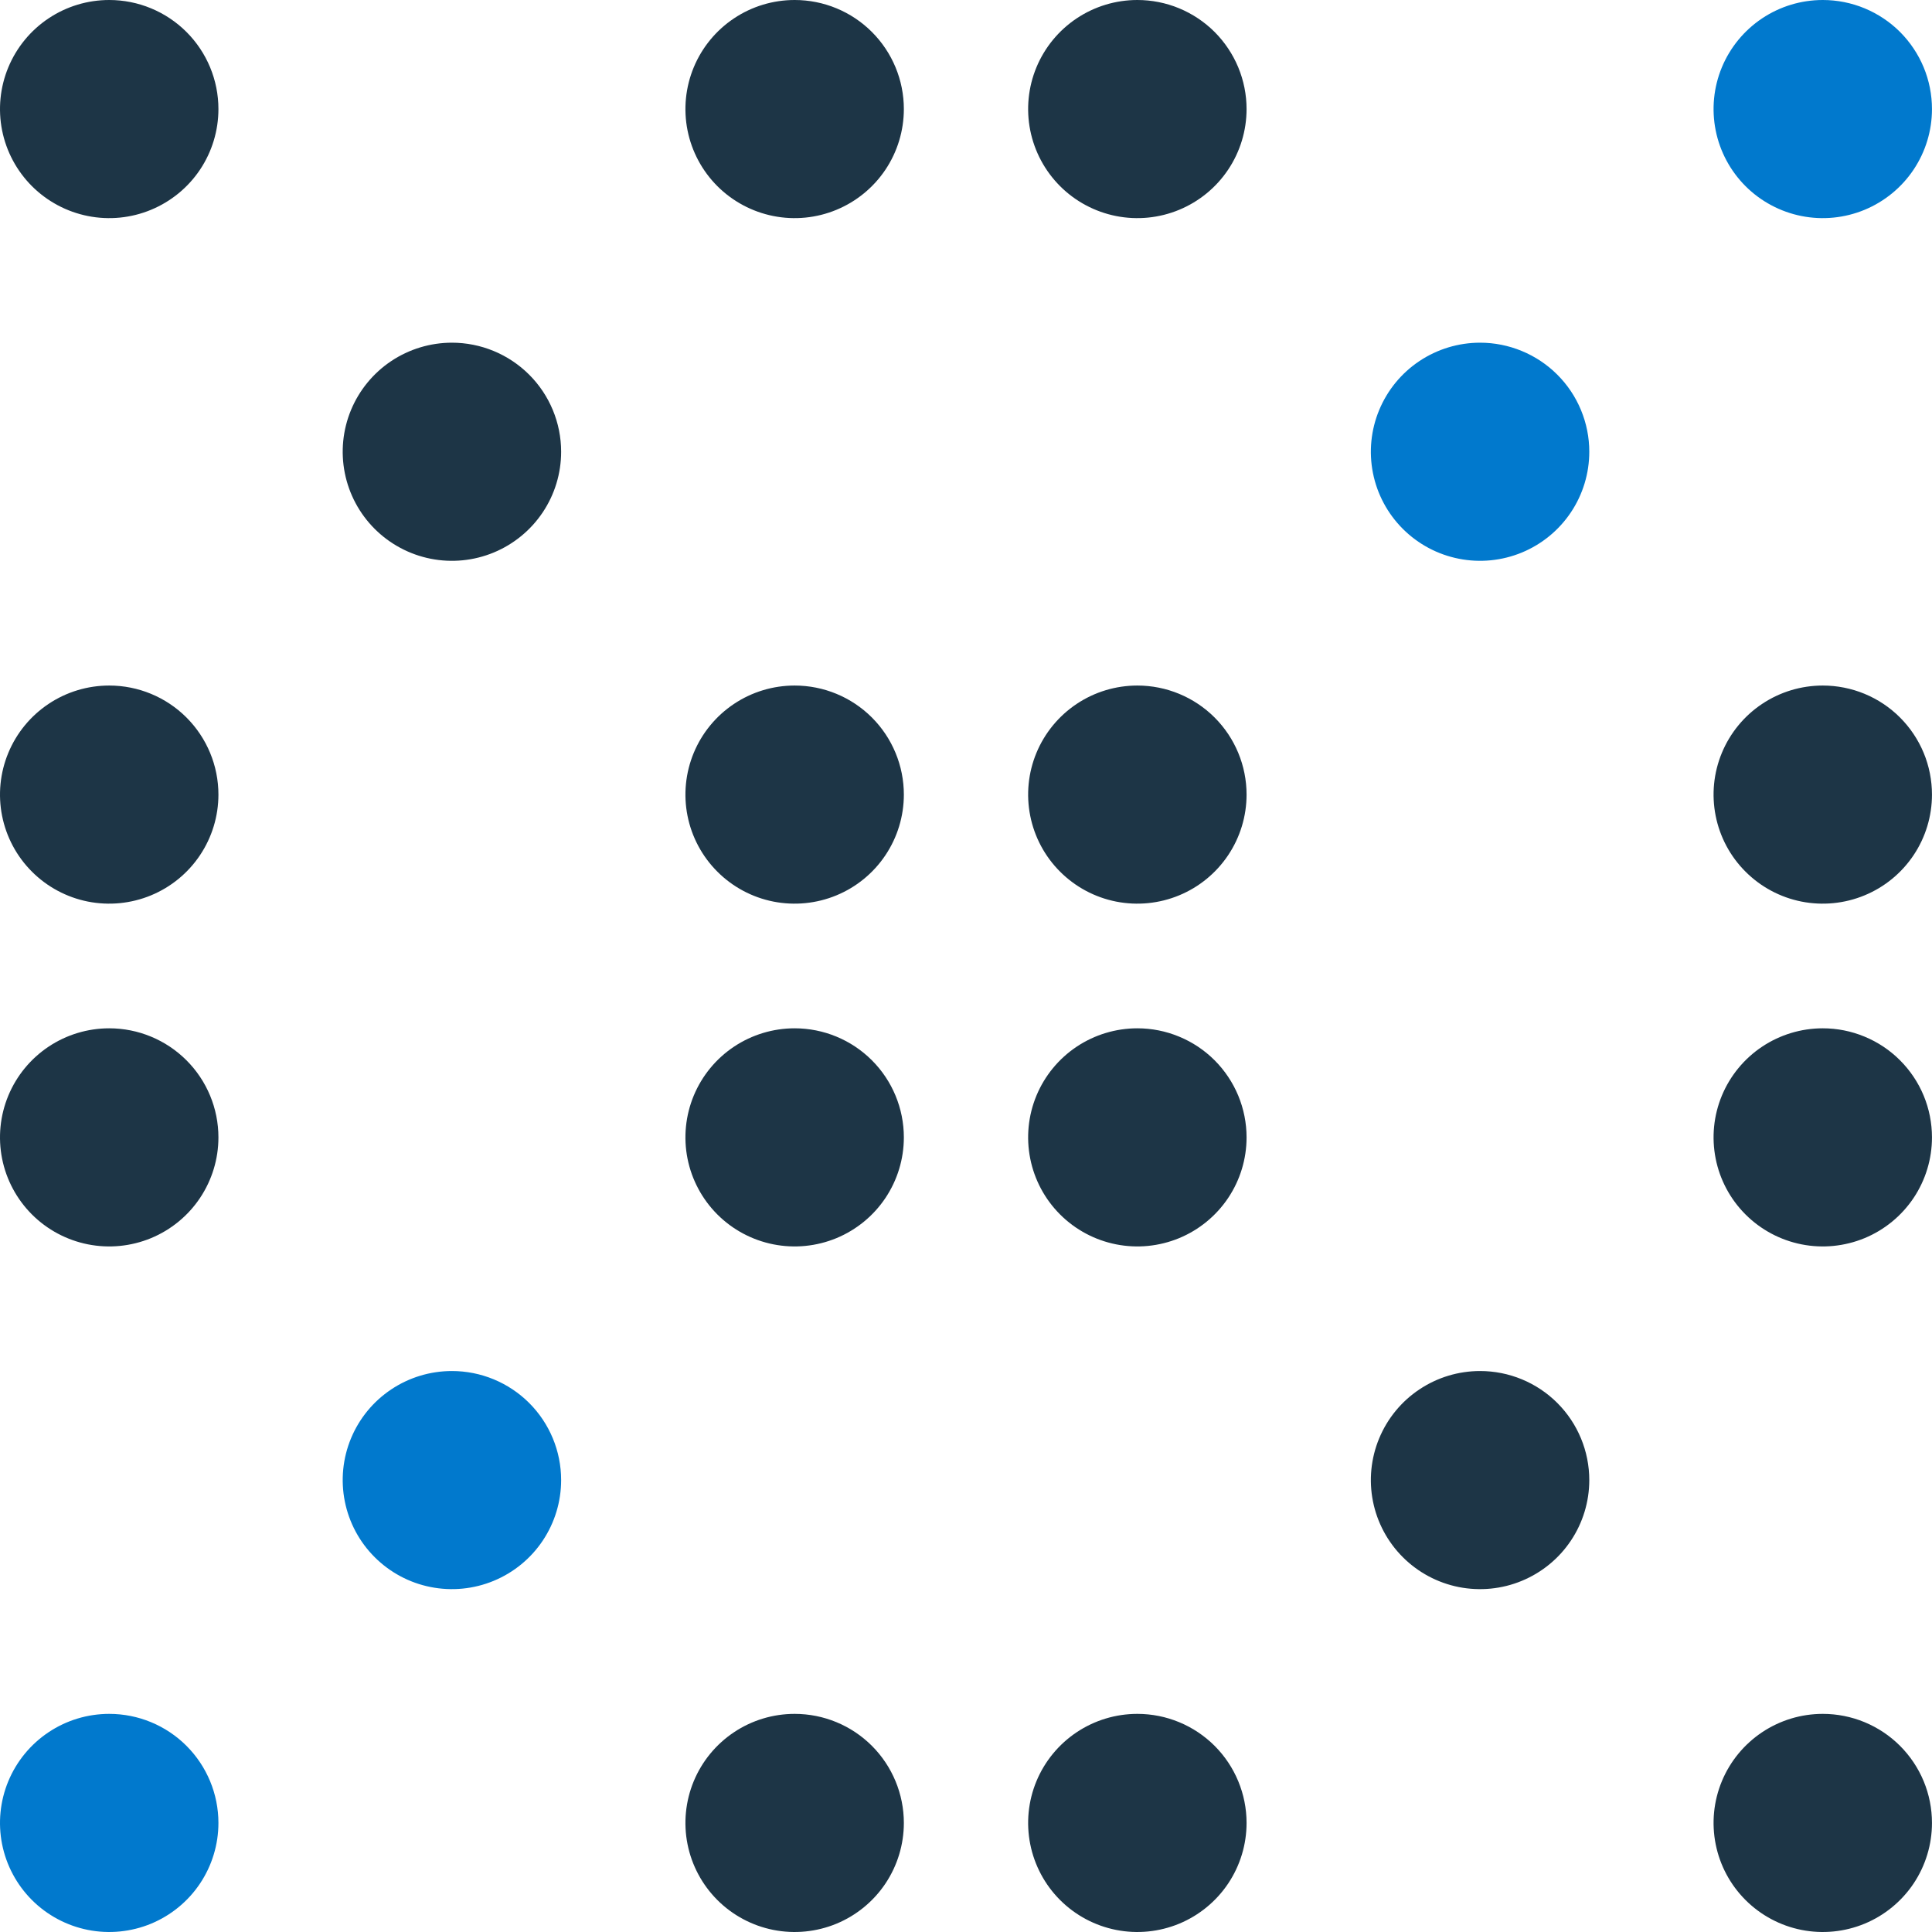
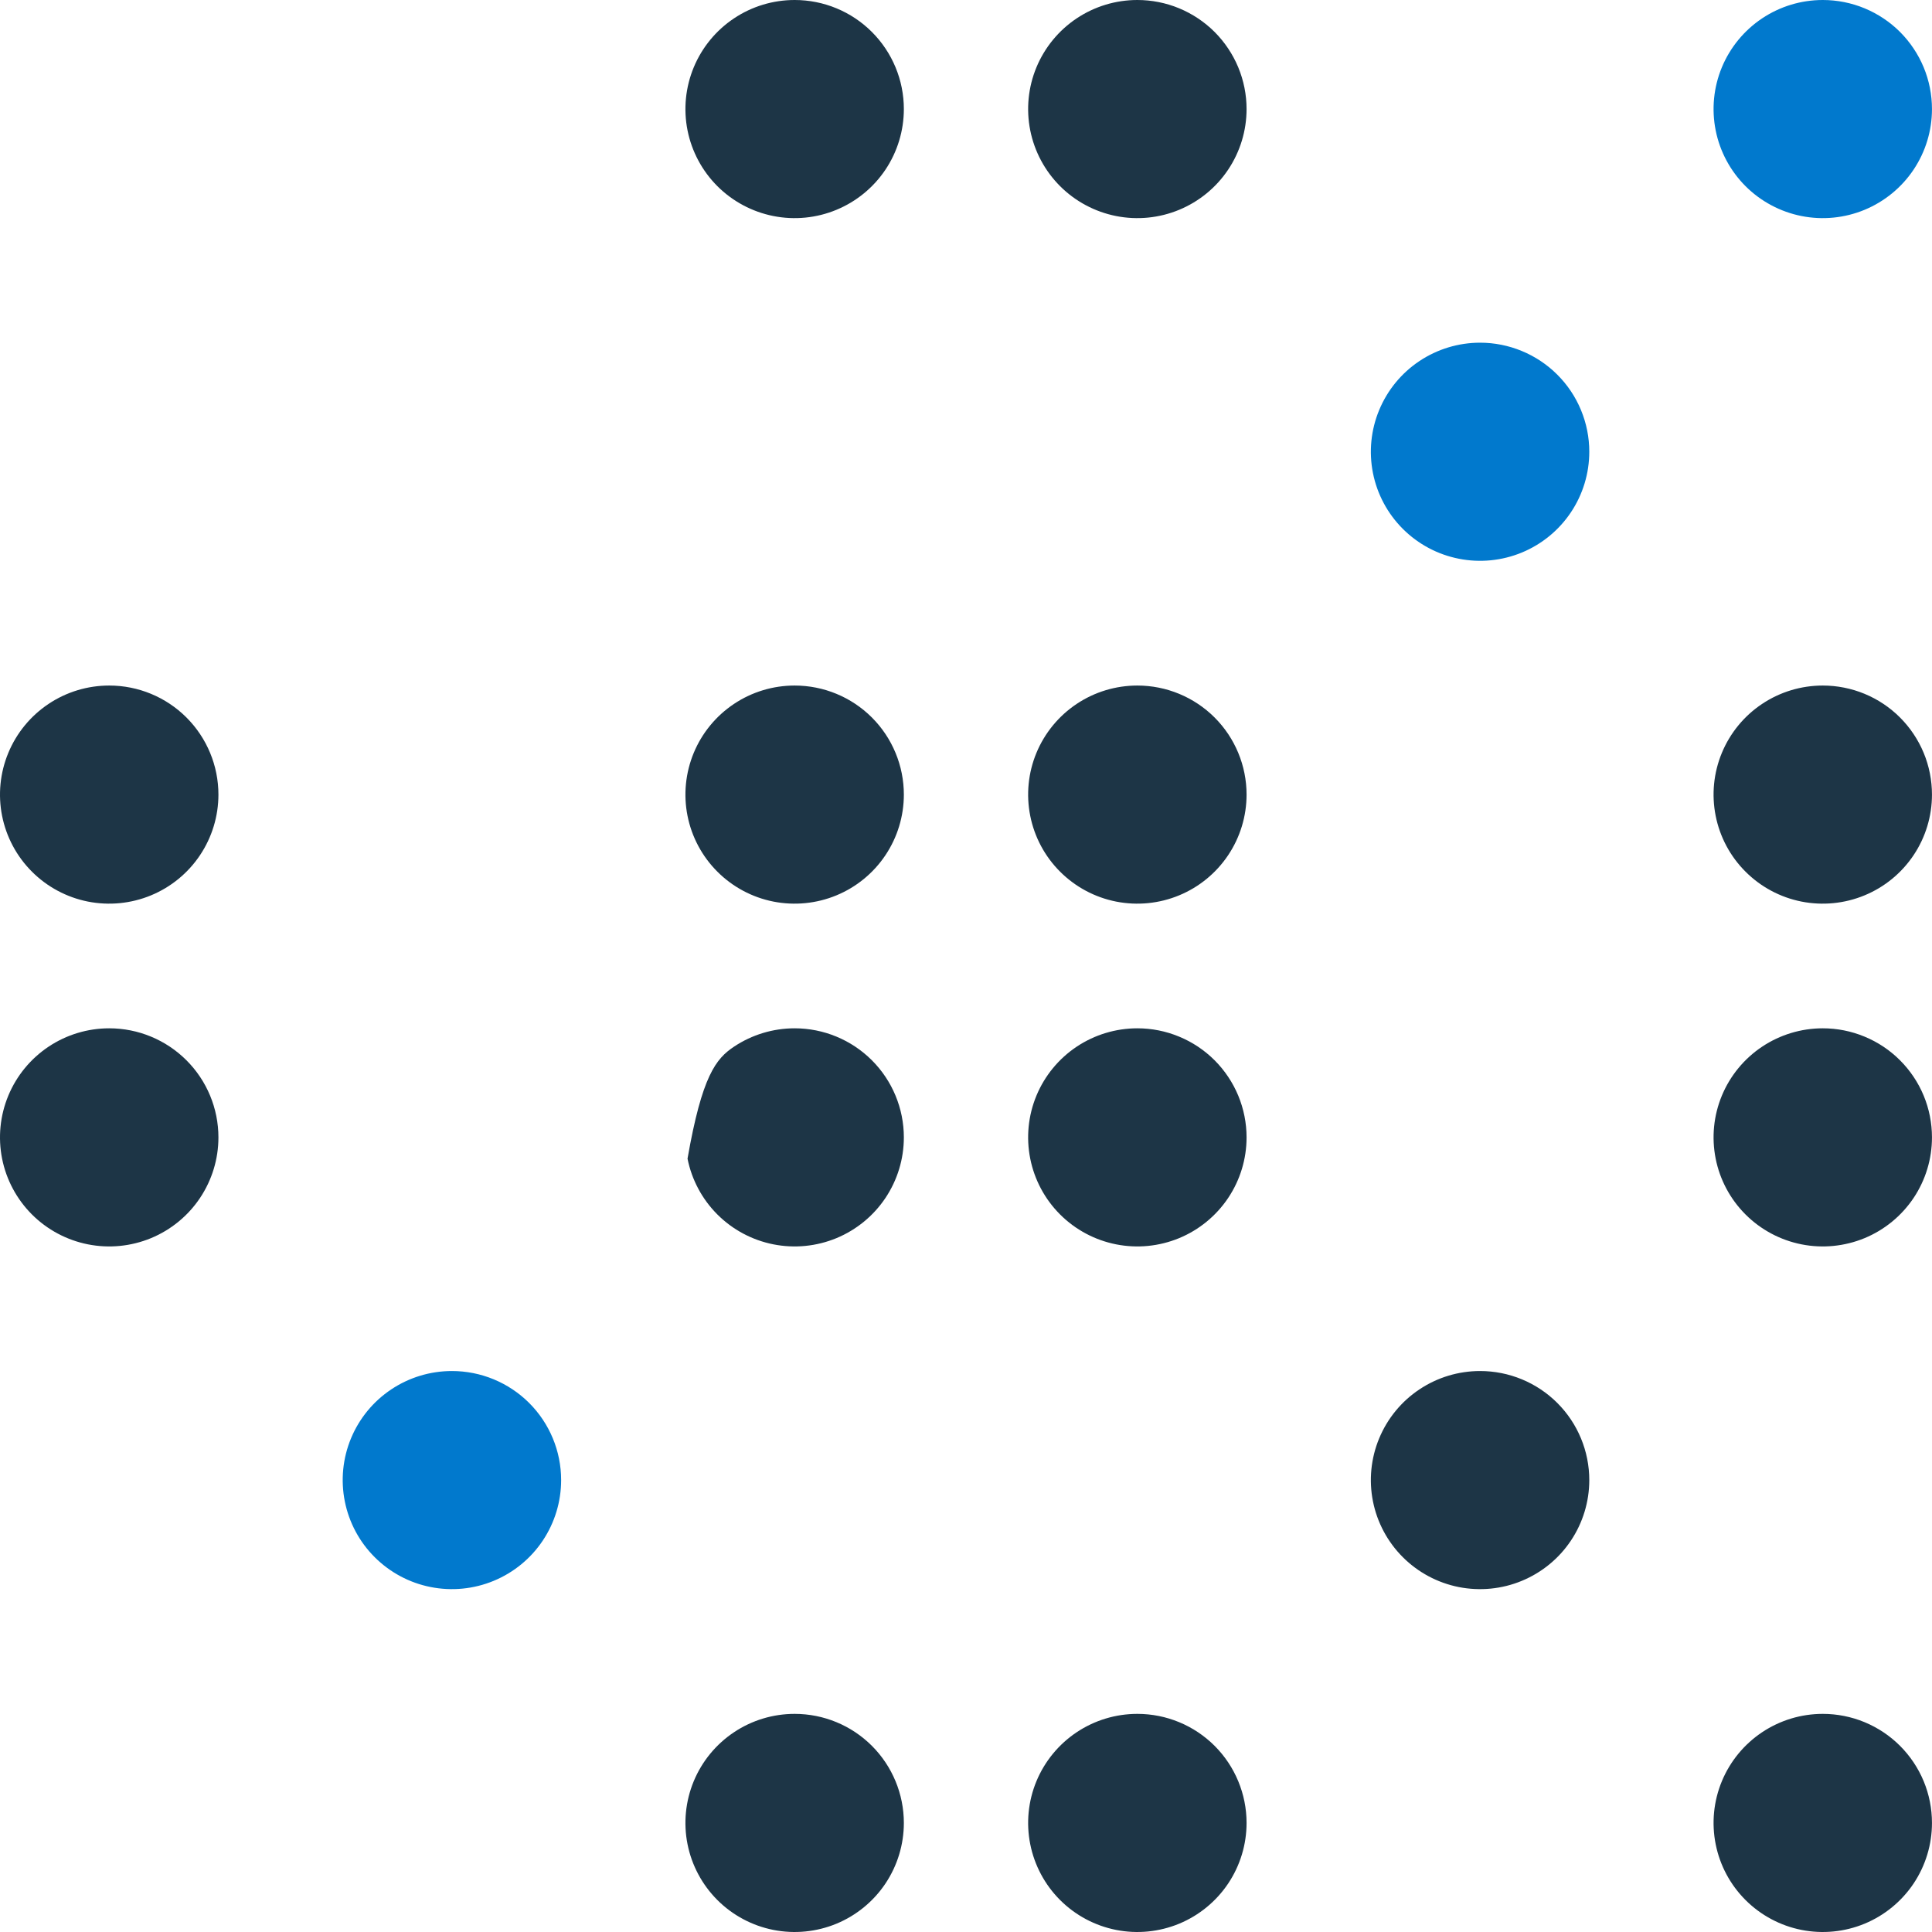
<svg xmlns="http://www.w3.org/2000/svg" width="72" height="72" viewBox="0 0 72 72" fill="none">
-   <path d="M8.14 4.063C8.14 4.867 7.902 5.653 7.455 6.322C7.008 6.99 6.372 7.511 5.628 7.819C4.885 8.127 4.066 8.208 3.277 8.051C2.487 7.894 1.762 7.507 1.192 6.939C0.623 6.37 0.235 5.646 0.078 4.858C-0.079 4.069 0.002 3.252 0.31 2.509C0.618 1.767 1.139 1.132 1.809 0.685C2.478 0.238 3.265 2.46762e-08 4.07 0C5.149 -3.30826e-08 6.184 0.428 6.948 1.19C7.711 1.952 8.14 2.986 8.14 4.063Z" fill="#1D3546" />
  <path d="M33.684 4.063C33.684 4.867 33.446 5.653 32.999 6.322C32.552 6.99 31.916 7.511 31.172 7.819C30.429 8.127 29.61 8.208 28.821 8.051C28.031 7.894 27.306 7.507 26.736 6.939C26.167 6.37 25.779 5.646 25.622 4.858C25.465 4.069 25.546 3.252 25.854 2.509C26.162 1.767 26.683 1.132 27.353 0.685C28.022 0.238 28.809 2.46762e-08 29.614 0C30.694 0 31.729 0.428 32.492 1.19C33.255 1.953 33.684 2.985 33.684 4.063Z" fill="#1D3546" />
  <path d="M46.456 4.063C46.456 4.867 46.217 5.653 45.77 6.322C45.323 6.99 44.688 7.511 43.944 7.819C43.2 8.127 42.382 8.208 41.592 8.051C40.803 7.894 40.077 7.507 39.508 6.939C38.939 6.37 38.551 5.646 38.394 4.858C38.237 4.069 38.317 3.252 38.625 2.509C38.933 1.767 39.455 1.132 40.124 0.685C40.794 0.238 41.581 2.46762e-08 42.386 0C42.92 0 43.449 0.105 43.943 0.309C44.437 0.514 44.886 0.813 45.264 1.19C45.641 1.568 45.941 2.016 46.146 2.509C46.35 3.002 46.456 3.53 46.456 4.063Z" fill="#1D3546" />
  <path d="M59.228 16.835C59.228 17.639 58.99 18.425 58.543 19.093C58.096 19.762 57.46 20.283 56.716 20.591C55.972 20.898 55.154 20.979 54.365 20.822C53.575 20.666 52.85 20.279 52.28 19.71C51.711 19.142 51.323 18.418 51.166 17.629C51.009 16.841 51.09 16.023 51.398 15.281C51.706 14.538 52.227 13.903 52.897 13.456C53.566 13.01 54.353 12.771 55.158 12.771C55.693 12.771 56.222 12.877 56.715 13.081C57.209 13.285 57.658 13.584 58.036 13.962C58.414 14.339 58.714 14.787 58.918 15.28C59.123 15.774 59.228 16.301 59.228 16.835Z" fill="#0179CD" />
  <path d="M71.999 4.063C72 4.867 71.761 5.653 71.314 6.322C70.867 6.99 70.231 7.511 69.488 7.819C68.744 8.127 67.926 8.208 67.136 8.051C66.347 7.894 65.621 7.507 65.052 6.939C64.483 6.37 64.095 5.646 63.938 4.858C63.781 4.069 63.861 3.252 64.169 2.509C64.477 1.767 64.999 1.132 65.668 0.685C66.338 0.238 67.124 2.46762e-08 67.93 0C68.464 0 68.993 0.105 69.487 0.309C69.981 0.514 70.43 0.813 70.808 1.19C71.185 1.568 71.485 2.016 71.69 2.509C71.894 3.002 71.999 3.53 71.999 4.063Z" fill="#0179CD" />
-   <path d="M8.14 67.936C8.14 68.739 7.901 69.525 7.454 70.194C7.007 70.862 6.371 71.383 5.628 71.691C4.884 71.998 4.066 72.079 3.276 71.922C2.487 71.765 1.761 71.378 1.192 70.81C0.623 70.241 0.235 69.517 0.078 68.728C-0.079 67.94 0.002 67.123 0.31 66.38C0.618 65.638 1.14 65.003 1.809 64.556C2.478 64.109 3.265 63.871 4.07 63.871C5.15 63.871 6.185 64.299 6.948 65.061C7.711 65.824 8.14 66.858 8.14 67.936Z" fill="#0179CD" />
  <path d="M33.684 67.936C33.684 68.739 33.445 69.525 32.998 70.194C32.551 70.862 31.915 71.383 31.172 71.691C30.428 71.998 29.61 72.079 28.82 71.922C28.03 71.765 27.305 71.378 26.736 70.81C26.167 70.241 25.779 69.517 25.622 68.728C25.465 67.94 25.546 67.123 25.854 66.38C26.162 65.638 26.683 65.003 27.353 64.556C28.022 64.109 28.809 63.871 29.614 63.871C30.694 63.871 31.729 64.299 32.492 65.061C33.255 65.824 33.684 66.858 33.684 67.936Z" fill="#1D3546" />
  <path d="M46.456 67.936C46.456 68.739 46.217 69.525 45.77 70.194C45.322 70.862 44.687 71.383 43.943 71.691C43.199 71.998 42.381 72.079 41.592 71.922C40.802 71.765 40.077 71.378 39.508 70.81C38.938 70.241 38.551 69.517 38.394 68.728C38.237 67.94 38.317 67.123 38.625 66.38C38.933 65.638 39.455 65.003 40.124 64.556C40.794 64.109 41.581 63.871 42.386 63.871C43.465 63.871 44.5 64.299 45.264 65.061C46.027 65.824 46.456 66.858 46.456 67.936Z" fill="#1D3546" />
  <path d="M71.999 67.936C71.999 68.739 71.761 69.525 71.314 70.194C70.866 70.862 70.231 71.383 69.487 71.691C68.743 71.998 67.925 72.079 67.135 71.922C66.346 71.765 65.621 71.378 65.052 70.81C64.482 70.241 64.095 69.517 63.938 68.728C63.781 67.94 63.861 67.123 64.169 66.38C64.477 65.638 64.999 65.003 65.668 64.556C66.338 64.109 67.124 63.871 67.93 63.871C68.464 63.871 68.993 63.976 69.487 64.18C69.981 64.385 70.43 64.684 70.807 65.061C71.185 65.439 71.485 65.887 71.69 66.38C71.894 66.873 71.999 67.402 71.999 67.936Z" fill="#1D3546" />
  <path d="M59.228 55.158C59.228 55.962 58.989 56.748 58.542 57.416C58.095 58.085 57.459 58.605 56.715 58.913C55.972 59.221 55.154 59.301 54.364 59.145C53.574 58.988 52.849 58.6 52.28 58.032C51.711 57.464 51.323 56.739 51.166 55.951C51.009 55.163 51.09 54.345 51.398 53.603C51.706 52.86 52.227 52.225 52.897 51.779C53.566 51.332 54.353 51.094 55.158 51.094C56.237 51.094 57.273 51.522 58.036 52.284C58.799 53.046 59.228 54.08 59.228 55.158Z" fill="#1D3546" />
  <path d="M8.14 42.387C8.14 43.191 7.901 43.976 7.454 44.645C7.007 45.313 6.371 45.834 5.628 46.142C4.884 46.449 4.066 46.53 3.276 46.373C2.487 46.216 1.761 45.829 1.192 45.261C0.623 44.692 0.235 43.968 0.078 43.18C-0.079 42.391 0.002 41.574 0.31 40.831C0.618 40.089 1.14 39.454 1.809 39.007C2.478 38.561 3.265 38.322 4.07 38.322C5.15 38.322 6.185 38.751 6.948 39.513C7.711 40.275 8.14 41.309 8.14 42.387Z" fill="#1D3546" />
  <path d="M20.912 55.158C20.912 55.962 20.673 56.748 20.226 57.416C19.779 58.085 19.143 58.605 18.399 58.913C17.655 59.221 16.837 59.301 16.047 59.144C15.258 58.988 14.533 58.6 13.964 58.032C13.394 57.464 13.007 56.739 12.85 55.951C12.693 55.163 12.773 54.345 13.081 53.603C13.389 52.86 13.911 52.225 14.58 51.779C15.25 51.332 16.037 51.094 16.842 51.094C17.921 51.094 18.956 51.522 19.72 52.284C20.483 53.046 20.912 54.08 20.912 55.158Z" fill="#0179CD" />
-   <path d="M33.684 42.387C33.684 43.191 33.445 43.976 32.998 44.645C32.551 45.313 31.915 45.834 31.172 46.142C30.428 46.449 29.61 46.53 28.82 46.373C28.03 46.216 27.305 45.829 26.736 45.261C26.167 44.692 25.779 43.968 25.622 43.18C25.465 42.391 25.546 41.574 25.854 40.831C26.162 40.089 26.683 39.454 27.353 39.007C28.022 38.561 28.809 38.322 29.614 38.322C30.694 38.322 31.729 38.751 32.492 39.513C33.255 40.275 33.684 41.309 33.684 42.387Z" fill="#1D3546" />
+   <path d="M33.684 42.387C33.684 43.191 33.445 43.976 32.998 44.645C32.551 45.313 31.915 45.834 31.172 46.142C30.428 46.449 29.61 46.53 28.82 46.373C28.03 46.216 27.305 45.829 26.736 45.261C26.167 44.692 25.779 43.968 25.622 43.18C26.162 40.089 26.683 39.454 27.353 39.007C28.022 38.561 28.809 38.322 29.614 38.322C30.694 38.322 31.729 38.751 32.492 39.513C33.255 40.275 33.684 41.309 33.684 42.387Z" fill="#1D3546" />
  <path d="M46.456 42.387C46.456 43.191 46.217 43.976 45.77 44.645C45.322 45.313 44.687 45.834 43.943 46.142C43.199 46.449 42.381 46.53 41.592 46.373C40.802 46.216 40.077 45.829 39.508 45.261C38.938 44.692 38.551 43.968 38.394 43.18C38.237 42.391 38.317 41.574 38.625 40.831C38.933 40.089 39.455 39.454 40.124 39.007C40.794 38.561 41.581 38.322 42.386 38.322C42.92 38.322 43.449 38.427 43.943 38.632C44.437 38.836 44.886 39.135 45.264 39.513C45.641 39.89 45.941 40.338 46.146 40.831C46.35 41.324 46.456 41.853 46.456 42.387Z" fill="#1D3546" />
  <path d="M71.999 42.387C71.999 43.191 71.761 43.976 71.314 44.645C70.866 45.313 70.231 45.834 69.487 46.142C68.743 46.449 67.925 46.53 67.135 46.373C66.346 46.216 65.621 45.829 65.052 45.261C64.482 44.692 64.095 43.968 63.938 43.18C63.781 42.391 63.861 41.574 64.169 40.831C64.477 40.089 64.999 39.454 65.668 39.007C66.338 38.561 67.124 38.322 67.93 38.322C68.464 38.322 68.993 38.427 69.487 38.632C69.981 38.836 70.43 39.135 70.807 39.513C71.185 39.89 71.485 40.338 71.69 40.831C71.894 41.324 71.999 41.853 71.999 42.387Z" fill="#1D3546" />
-   <path d="M20.912 16.836C20.912 17.64 20.673 18.426 20.226 19.094C19.779 19.762 19.143 20.283 18.399 20.591C17.655 20.899 16.837 20.979 16.047 20.822C15.258 20.665 14.533 20.278 13.964 19.71C13.394 19.141 13.007 18.417 12.85 17.629C12.693 16.84 12.773 16.023 13.081 15.28C13.389 14.538 13.911 13.903 14.58 13.456C15.25 13.01 16.037 12.771 16.842 12.771C17.921 12.771 18.956 13.2 19.72 13.962C20.483 14.724 20.912 15.758 20.912 16.836Z" fill="#1D3546" />
  <path d="M8.14 29.612C8.14 30.416 7.901 31.202 7.454 31.87C7.007 32.539 6.371 33.06 5.628 33.367C4.884 33.675 4.066 33.755 3.276 33.599C2.487 33.442 1.761 33.055 1.192 32.486C0.623 31.918 0.235 31.194 0.078 30.405C-0.079 29.617 0.002 28.8 0.31 28.057C0.618 27.314 1.14 26.68 1.809 26.233C2.478 25.786 3.265 25.548 4.07 25.548C5.15 25.548 6.185 25.976 6.948 26.738C7.711 27.501 8.14 28.534 8.14 29.612Z" fill="#1D3546" />
  <path d="M33.684 29.612C33.684 30.416 33.445 31.202 32.998 31.87C32.551 32.539 31.915 33.06 31.172 33.367C30.428 33.675 29.61 33.755 28.82 33.599C28.03 33.442 27.305 33.055 26.736 32.486C26.167 31.918 25.779 31.194 25.622 30.405C25.465 29.617 25.546 28.8 25.854 28.057C26.162 27.314 26.683 26.68 27.353 26.233C28.022 25.786 28.809 25.548 29.614 25.548C30.694 25.548 31.729 25.976 32.492 26.738C33.255 27.501 33.684 28.534 33.684 29.612Z" fill="#1D3546" />
  <path d="M46.456 29.612C46.456 30.416 46.217 31.202 45.77 31.87C45.322 32.539 44.687 33.06 43.943 33.367C43.199 33.675 42.381 33.755 41.592 33.599C40.802 33.442 40.077 33.055 39.508 32.486C38.938 31.918 38.551 31.194 38.394 30.405C38.237 29.617 38.317 28.8 38.625 28.057C38.933 27.314 39.455 26.68 40.124 26.233C40.794 25.786 41.581 25.548 42.386 25.548C43.465 25.548 44.5 25.976 45.264 26.738C46.027 27.501 46.456 28.534 46.456 29.612Z" fill="#1D3546" />
  <path d="M71.999 29.612C71.999 30.416 71.761 31.202 71.314 31.87C70.866 32.539 70.231 33.06 69.487 33.367C68.743 33.675 67.925 33.755 67.135 33.599C66.346 33.442 65.621 33.055 65.052 32.486C64.482 31.918 64.095 31.194 63.938 30.405C63.781 29.617 63.861 28.8 64.169 28.057C64.477 27.314 64.999 26.679 65.668 26.233C66.338 25.786 67.124 25.548 67.93 25.548C68.464 25.548 68.993 25.653 69.487 25.857C69.981 26.061 70.43 26.361 70.807 26.738C71.185 27.116 71.485 27.564 71.69 28.057C71.894 28.55 71.999 29.079 71.999 29.612Z" fill="#1D3546" />
</svg>